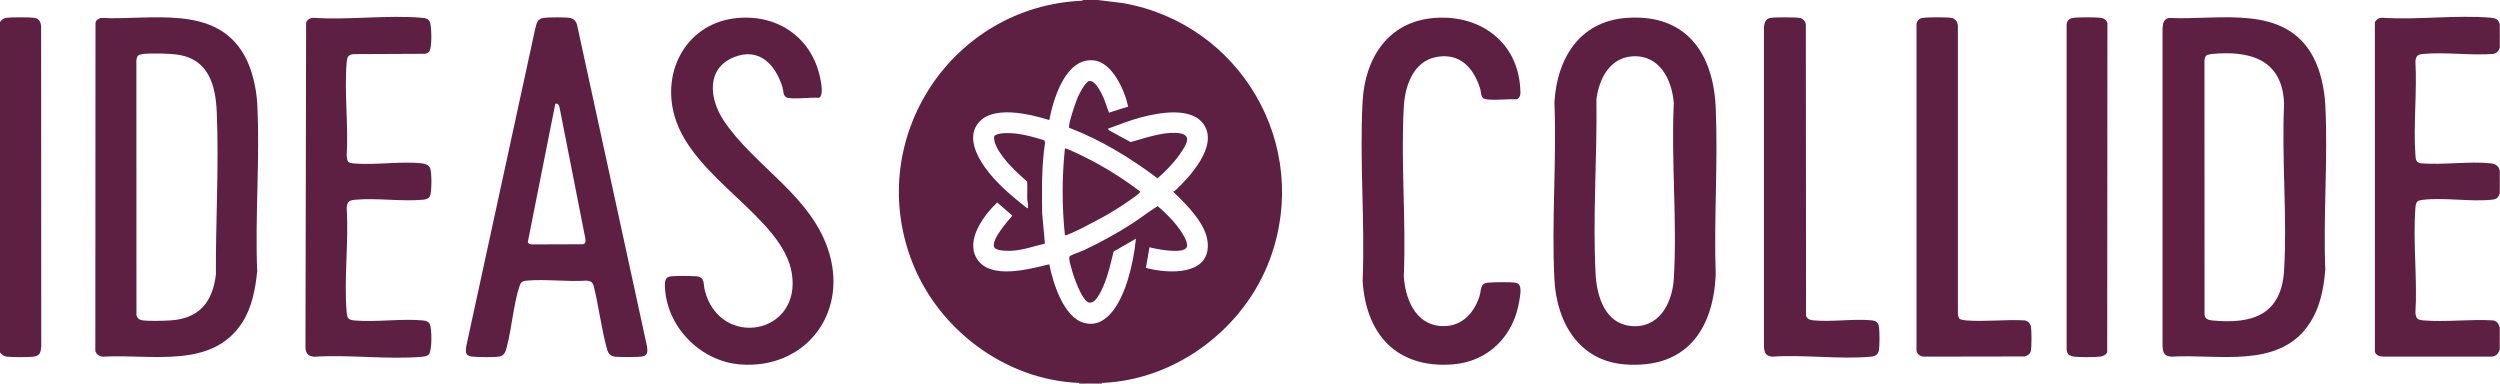
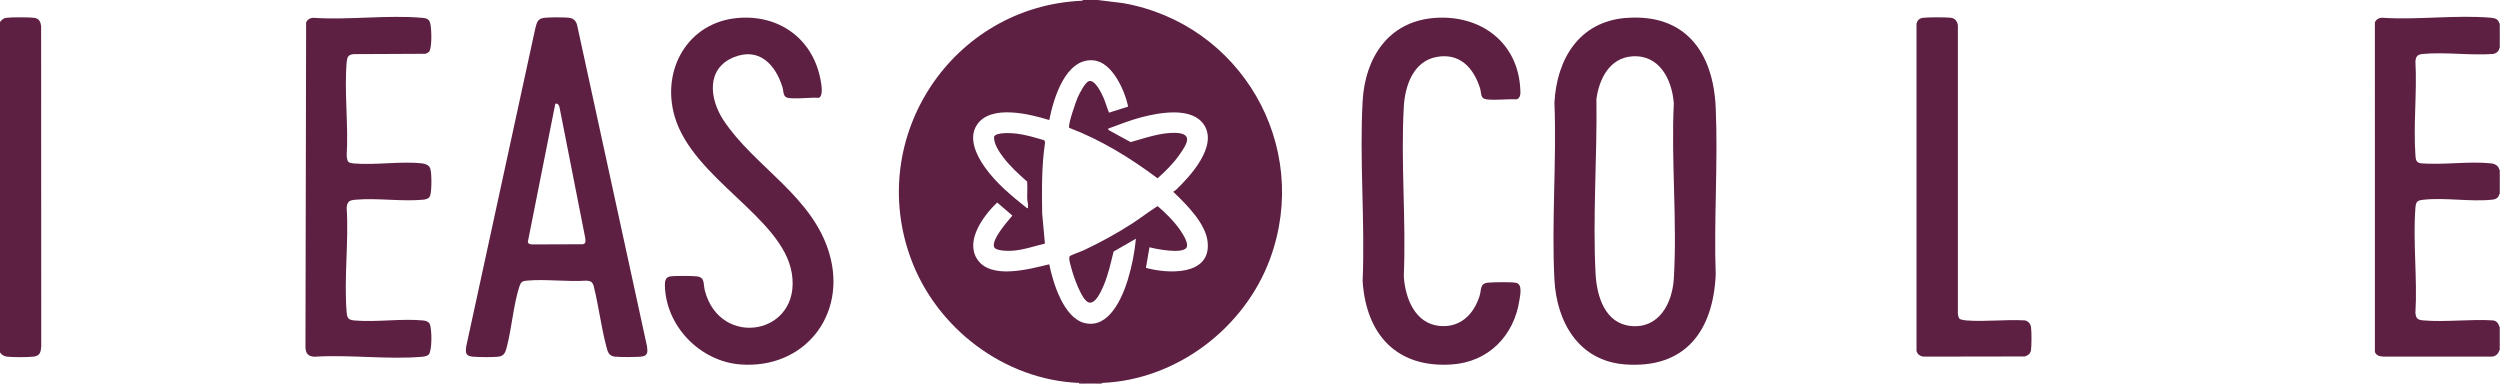
<svg xmlns="http://www.w3.org/2000/svg" id="Layer_1" version="1.1" viewBox="0 0 600 92.07">
  <defs>
    <style>
      .st0 {
        fill: #5d1f42;
      }
    </style>
  </defs>
  <g>
    <path class="st0" d="M390.25,4.31c14.26-1.12,20.94,8.29,21.52,21.51.58,13.21-.46,26.83,0,40.08-.6,13.49-7.3,22.63-21.74,21.56-11.11-.82-16.45-10.12-16.97-20.37-.72-13.93.56-28.47,0-42.47.57-10.49,5.96-19.43,17.19-20.32ZM391.78,13.52c-5.47.35-8.01,5.43-8.64,10.29.2,13.75-.92,28.23-.2,41.93.28,5.32,2.24,11.89,8.47,12.5,6.75.67,9.94-5.46,10.3-11.31.85-13.72-.66-28.31,0-42.13-.41-5.65-3.4-11.69-9.93-11.28Z" />
    <path class="st0" d="M344.21,4.31c11.04-.87,20.19,5.79,20.67,17.25.04.9.1,1.79-.81,2.27-2.29-.09-4.88.25-7.13.04-1.76-.16-1.33-1.42-1.73-2.7-1.56-4.91-4.89-8.56-10.49-7.49-5.57,1.06-7.53,6.95-7.81,11.97-.75,13.28.58,27.25,0,40.59.3,5.23,2.65,11.45,8.64,11.99,4.9.44,8.12-2.74,9.53-7.14.51-1.59.03-3.06,2.04-3.25,1.41-.13,5.33-.19,6.65.02,1.7.26,1.08,2.9.9,4.12-1.27,8.57-7.42,14.89-16.23,15.49-13.3.9-20.59-7.26-21.41-20.03.6-14.2-.78-29.03,0-43.15.57-10.4,6.16-19.11,17.19-19.98Z" />
  </g>
  <g>
-     <path class="st0" d="M520.5,4.3c12.02.63,27.82-3.5,34.69,9.39,1.77,3.32,2.68,7.7,2.88,11.45.67,12.98-.52,26.53,0,39.57-.39,4.75-1.3,9.38-4.06,13.33-7.37,10.55-21.85,6.87-32.87,7.56-1.84-.16-2.02-.97-2.13-2.64V6.73c.11-1.14.24-2.11,1.5-2.43ZM529.46,13.34c-.21.2-.4.91-.39,1.23l.02,61.04c.19.96.92,1.2,1.78,1.29,9.64.96,16.67-1.3,17.31-12.01.78-13.02-.61-26.81,0-39.91-.32-10.72-8.19-12.94-17.49-12.01-.29.03-1.05.21-1.23.39Z" />
    <g>
      <path class="st0" d="M600,11.59h-.17c.15-.93.14-5.04,0-5.97h.17v5.97Z" />
      <path class="st0" d="M600,46.55h-.17c.14-.87.14-4.93,0-5.8h.17v5.8Z" />
      <path class="st0" d="M600,84.06h-.17c.14-.85.13-4.76,0-5.63h.17v5.63Z" />
      <path class="st0" d="M599.83,5.63c.14.93.15,5.04,0,5.97-.12.75-.74,1.21-1.46,1.35-5.43.4-11.53-.5-16.88,0-1.27.12-1.67.51-1.79,1.79.41,7.35-.52,15.23,0,22.52.07,1.01.16,1.77,1.3,1.94,5.37.44,11.6-.56,16.87.01.91.1,1.8.57,1.96,1.54.14.86.14,4.92,0,5.8s-.78,1.27-1.62,1.36c-5.14.58-11.34-.54-16.52.02-1.52.16-1.87.41-1.99,1.93-.63,8.12.49,17.04,0,25.25.13,1.41.61,1.68,1.96,1.79,5.34.45,11.3-.36,16.7,0,.8.12,1.34.75,1.46,1.52.13.87.14,4.78,0,5.63s-.95,1.53-1.79,1.53h-26.09c-.87-.07-1.59-.23-1.97-1.1V5.36c.33-.73,1.01-1.11,1.8-1.1,8.42.57,17.79-.73,26.1,0,.91.08,1.79.35,1.95,1.37Z" />
    </g>
  </g>
-   <path class="st0" d="M424.85,4.3c.95-.19,6.09-.18,7.08,0,.79.14,1.38.79,1.47,1.59l.05,69.85c.26.86.94,1.06,1.76,1.14,4.41.44,9.57-.43,13.99,0,1.2.11,1.65.62,1.78,1.8.13,1.16.13,3.96,0,5.12-.14,1.21-.79,1.69-1.95,1.8-7.5.7-16.09-.54-23.71,0-1.62-.18-1.86-.99-1.97-2.47V6.56c.09-1.03.35-2.02,1.5-2.26Z" />
  <path class="st0" d="M470.29,76.51c.23.21,1.22.36,1.57.39,4.54.37,9.56-.29,14.15,0,.78.18,1.33.83,1.44,1.63.14,1.02.15,4.58-.02,5.57-.15.81-.71,1.19-1.45,1.45l-24.35.04c-.82-.11-1.49-.57-1.67-1.4V5.66c.22-.81.68-1.26,1.52-1.38,1.1-.16,5.91-.18,6.94.02.88.18,1.35.92,1.47,1.77v69.22c0,.31.19,1.04.4,1.23Z" />
-   <path class="st0" d="M496.39,85.03c-.25-.27-.4-.85-.4-1.22V5.88c.11-.92.59-1.42,1.5-1.57,1.26-.21,5.29-.19,6.61-.04.8.09,1.4.44,1.68,1.22l-.05,79.01c-.25.64-.99.99-1.65,1.08-1.3.18-4.96.17-6.29.02-.41-.05-1.12-.27-1.4-.56Z" />
  <g>
    <path class="st0" d="M83.59,38.83c.22.24.89.36,1.23.39,5.22.47,11.41-.59,16.55,0,.73.08,1.62.44,1.88,1.19.4,1.12.37,5.34,0,6.5-.24.76-1.01.96-1.71,1.02-5.14.48-11.04-.46-16.2,0-1.5.13-2,.39-2.14,1.95.53,8.11-.68,17.06,0,25.08.13,1.5.46,1.83,1.96,1.96,5.22.44,11.21-.51,16.38-.01.56.05,1.29.25,1.58.81.56,1.11.62,6.48-.23,7.37-.34.36-1.03.48-1.52.53-8.26.73-17.56-.56-25.93,0-1.46-.13-2-.68-2.13-2.13l.16-78.11c.33-.73,1.01-1.11,1.8-1.1,8.42.56,17.79-.73,26.1,0,.82.07,1.52.24,1.82,1.08.42,1.17.51,5.94-.13,6.94-.2.32-.6.45-.92.61l-17.31.08c-1.3.15-1.52.75-1.63,1.95-.61,7.2.47,15.23,0,22.52.03.35.17,1.16.39,1.4Z" />
    <g>
      <path class="st0" d="M0,84.57V5.29c.35-.49.83-.92,1.46-1.01,1.12-.17,5.68-.17,6.8,0s1.49.97,1.61,1.97l.03,76.89c-.1,1.36-.3,2.25-1.81,2.45-1.28.17-5.17.17-6.45,0-.71-.1-1.24-.42-1.63-1.01Z" />
-       <path class="st0" d="M24.34,4.3c11.79.61,27.42-3.38,34.34,9.05,1.83,3.28,2.84,7.7,3.05,11.45.72,13.18-.56,27,0,40.25-.42,4.26-1.26,8.77-3.62,12.41-7.27,11.22-21.97,7.46-33.31,8.14-.88.01-1.61-.5-1.92-1.32l.04-78.83c.22-.73.69-1,1.41-1.15ZM33.12,13.34c-.21.2-.4.91-.39,1.23l.02,61.04c.15.76.72,1.17,1.46,1.27,1.58.22,4.97.12,6.64.02,6.9-.41,10.19-4.35,10.97-11.03-.07-12.95.75-26.08.2-39.03-.26-6.2-1.89-12.37-8.86-13.64-2.16-.39-6.59-.47-8.79-.25-.29.03-1.05.21-1.23.39Z" />
    </g>
  </g>
  <path class="st0" d="M130.39,4.3c1.07-.18,5.35-.19,6.4,0,.92.17,1.5.83,1.71,1.7l16.79,77.16c.11,1.06.28,2.06-.97,2.36-.98.23-5.64.21-6.75.08-1.48-.18-1.72-1.17-2.04-2.39-1.27-4.81-1.85-9.84-3.07-14.66-.33-.94-.73-1.11-1.7-1.2-4.61.33-9.79-.42-14.34,0-1.06.1-1.39.31-1.74,1.33-1.43,4.29-1.85,10-3.03,14.53-.29,1.1-.54,2.17-1.89,2.37-1.26.2-4.96.14-6.3.02-1.71-.16-1.76-.88-1.57-2.44L128.47,6.82c.33-1.21.47-2.27,1.92-2.51ZM133.27,24.91l-6.59,33.15c.06.46.55.57.94.6l12.24-.04c.86-.18.66-.85.59-1.54l-6.17-31.34c-.08-.49-.44-1.02-1.01-.83Z" />
  <path class="st0" d="M177.12,4.31c9.72-.82,17.76,4.83,19.73,14.44.21,1,.91,4.37-.38,4.74-1.57-.22-6.64.49-7.79-.15-.76-.43-.64-1.62-.87-2.37-1.66-5.39-5.55-9.72-11.68-7.24-6.71,2.72-5.86,10.01-2.5,15.11,7.39,11.21,21.48,18.22,25.46,32.17,4.2,14.69-6.12,27.59-21.35,26.46-9.71-.72-17.99-9.2-18.17-19.02-.02-.91.15-1.9,1.16-2.08,1.23-.22,5.11-.17,6.44-.05,2.1.2,1.57,1.79,2,3.45,3.69,14.04,23.25,10.56,20.87-4.17-2.17-13.43-23.79-22.68-28.13-37.68-3.25-11.22,3.19-22.59,15.19-23.61Z" />
  <g>
    <path class="st0" d="M263.43,0l6,.73c28.29,4.92,45.38,34.14,35.39,61.37-6.11,16.65-22.47,29.1-40.37,29.8-1.73.07-3.72.07-5.46,0-17.96-.72-34.2-13.09-40.37-29.8C207.8,32.75,228.64,1.56,259.61.18l.41-.18h3.41ZM270.76,25.57c-.83-3.85-3.78-10.63-8.27-11.08-6.75-.68-9.66,9.17-10.66,14.32-4.68-1.44-14.07-3.82-17.36,1.14-2.16,3.24-.09,7.39,1.88,10.17,2.7,3.82,6.48,6.94,10.12,9.83.35.05.22-.02.25-.25.1-.69-.15-1.25-.18-1.87-.05-1.41.08-2.83-.02-4.24-1.99-1.76-4.05-3.63-5.67-5.75-1.05-1.37-2.31-3.22-2.29-4.98.36-1.2,4.31-.92,5.34-.8,2.29.27,4.54.96,6.74,1.61l.18.51c-.86,5.67-.77,11.36-.7,17.05l.66,7.23c-2.6.62-5.21,1.56-7.91,1.72-.93.05-4,.1-4.31-.97-.54-1.83,3.24-6.07,4.41-7.47l-3.65-3.14c-3.19,3.05-7.6,8.92-4.92,13.41,3.14,5.25,12.64,2.57,17.42,1.42.9,4.46,3.46,12.86,8.49,14.1,5.8,1.43,8.99-5.96,10.35-10.35.98-3.17,1.64-6.58,1.96-9.89l-5.36,3.08c-.69,2.8-1.3,5.64-2.45,8.29-.52,1.21-1.88,4.35-3.48,3.94-1.71-.44-3.74-6.44-4.17-8.11-.15-.58-.84-2.65-.39-3.02.4-.33,2.77-1.14,3.47-1.47,3.96-1.88,7.84-4,11.52-6.38,2.06-1.34,4.01-2.87,6.07-4.16,1.96,1.66,4.05,3.75,5.51,5.91.59.87,2.03,3.11,1.41,4.07-1.01,1.56-7.2.35-8.88-.1l-.85,4.94c5.24,1.46,15.51,1.96,14.83-6.05-.38-4.55-5.08-9.12-8.18-12.11v-.25c.2-.01.37-.11.51-.25,3.47-3.31,10.05-10.44,6.85-15.56-2.87-4.58-10.91-3.02-15.24-1.88-2.67.7-5.22,1.75-7.81,2.68-.25.26.58.62.74.71,1.51.88,3.11,1.67,4.64,2.53,3.4-.94,7.33-2.37,10.9-2.21,4.33.2,2.4,2.95.81,5.24-1.46,2.1-3.36,3.98-5.26,5.66-6.51-4.88-13.55-9.21-21.18-12.11-.45-.52,1.59-6.33,2-7.26s1.79-3.68,2.71-3.95c1.45-.43,3.01,2.87,3.49,3.95.52,1.18.83,2.44,1.33,3.62l4.61-1.46Z" />
    <path class="st0" d="M264.45,91.9v.17h-5.46v-.17c1.73.07,3.72.07,5.46,0Z" />
-     <path class="st0" d="M255.58,56.44c-.73-6.9-.72-13.9,0-20.8.11-.12,1.67.58,1.94.71,5.64,2.54,11.22,5.87,16.13,9.63.07.35-2.09,1.8-2.5,2.08-1.79,1.27-3.83,2.54-5.74,3.64-.96.56-9.45,5.15-9.83,4.74Z" />
  </g>
</svg>